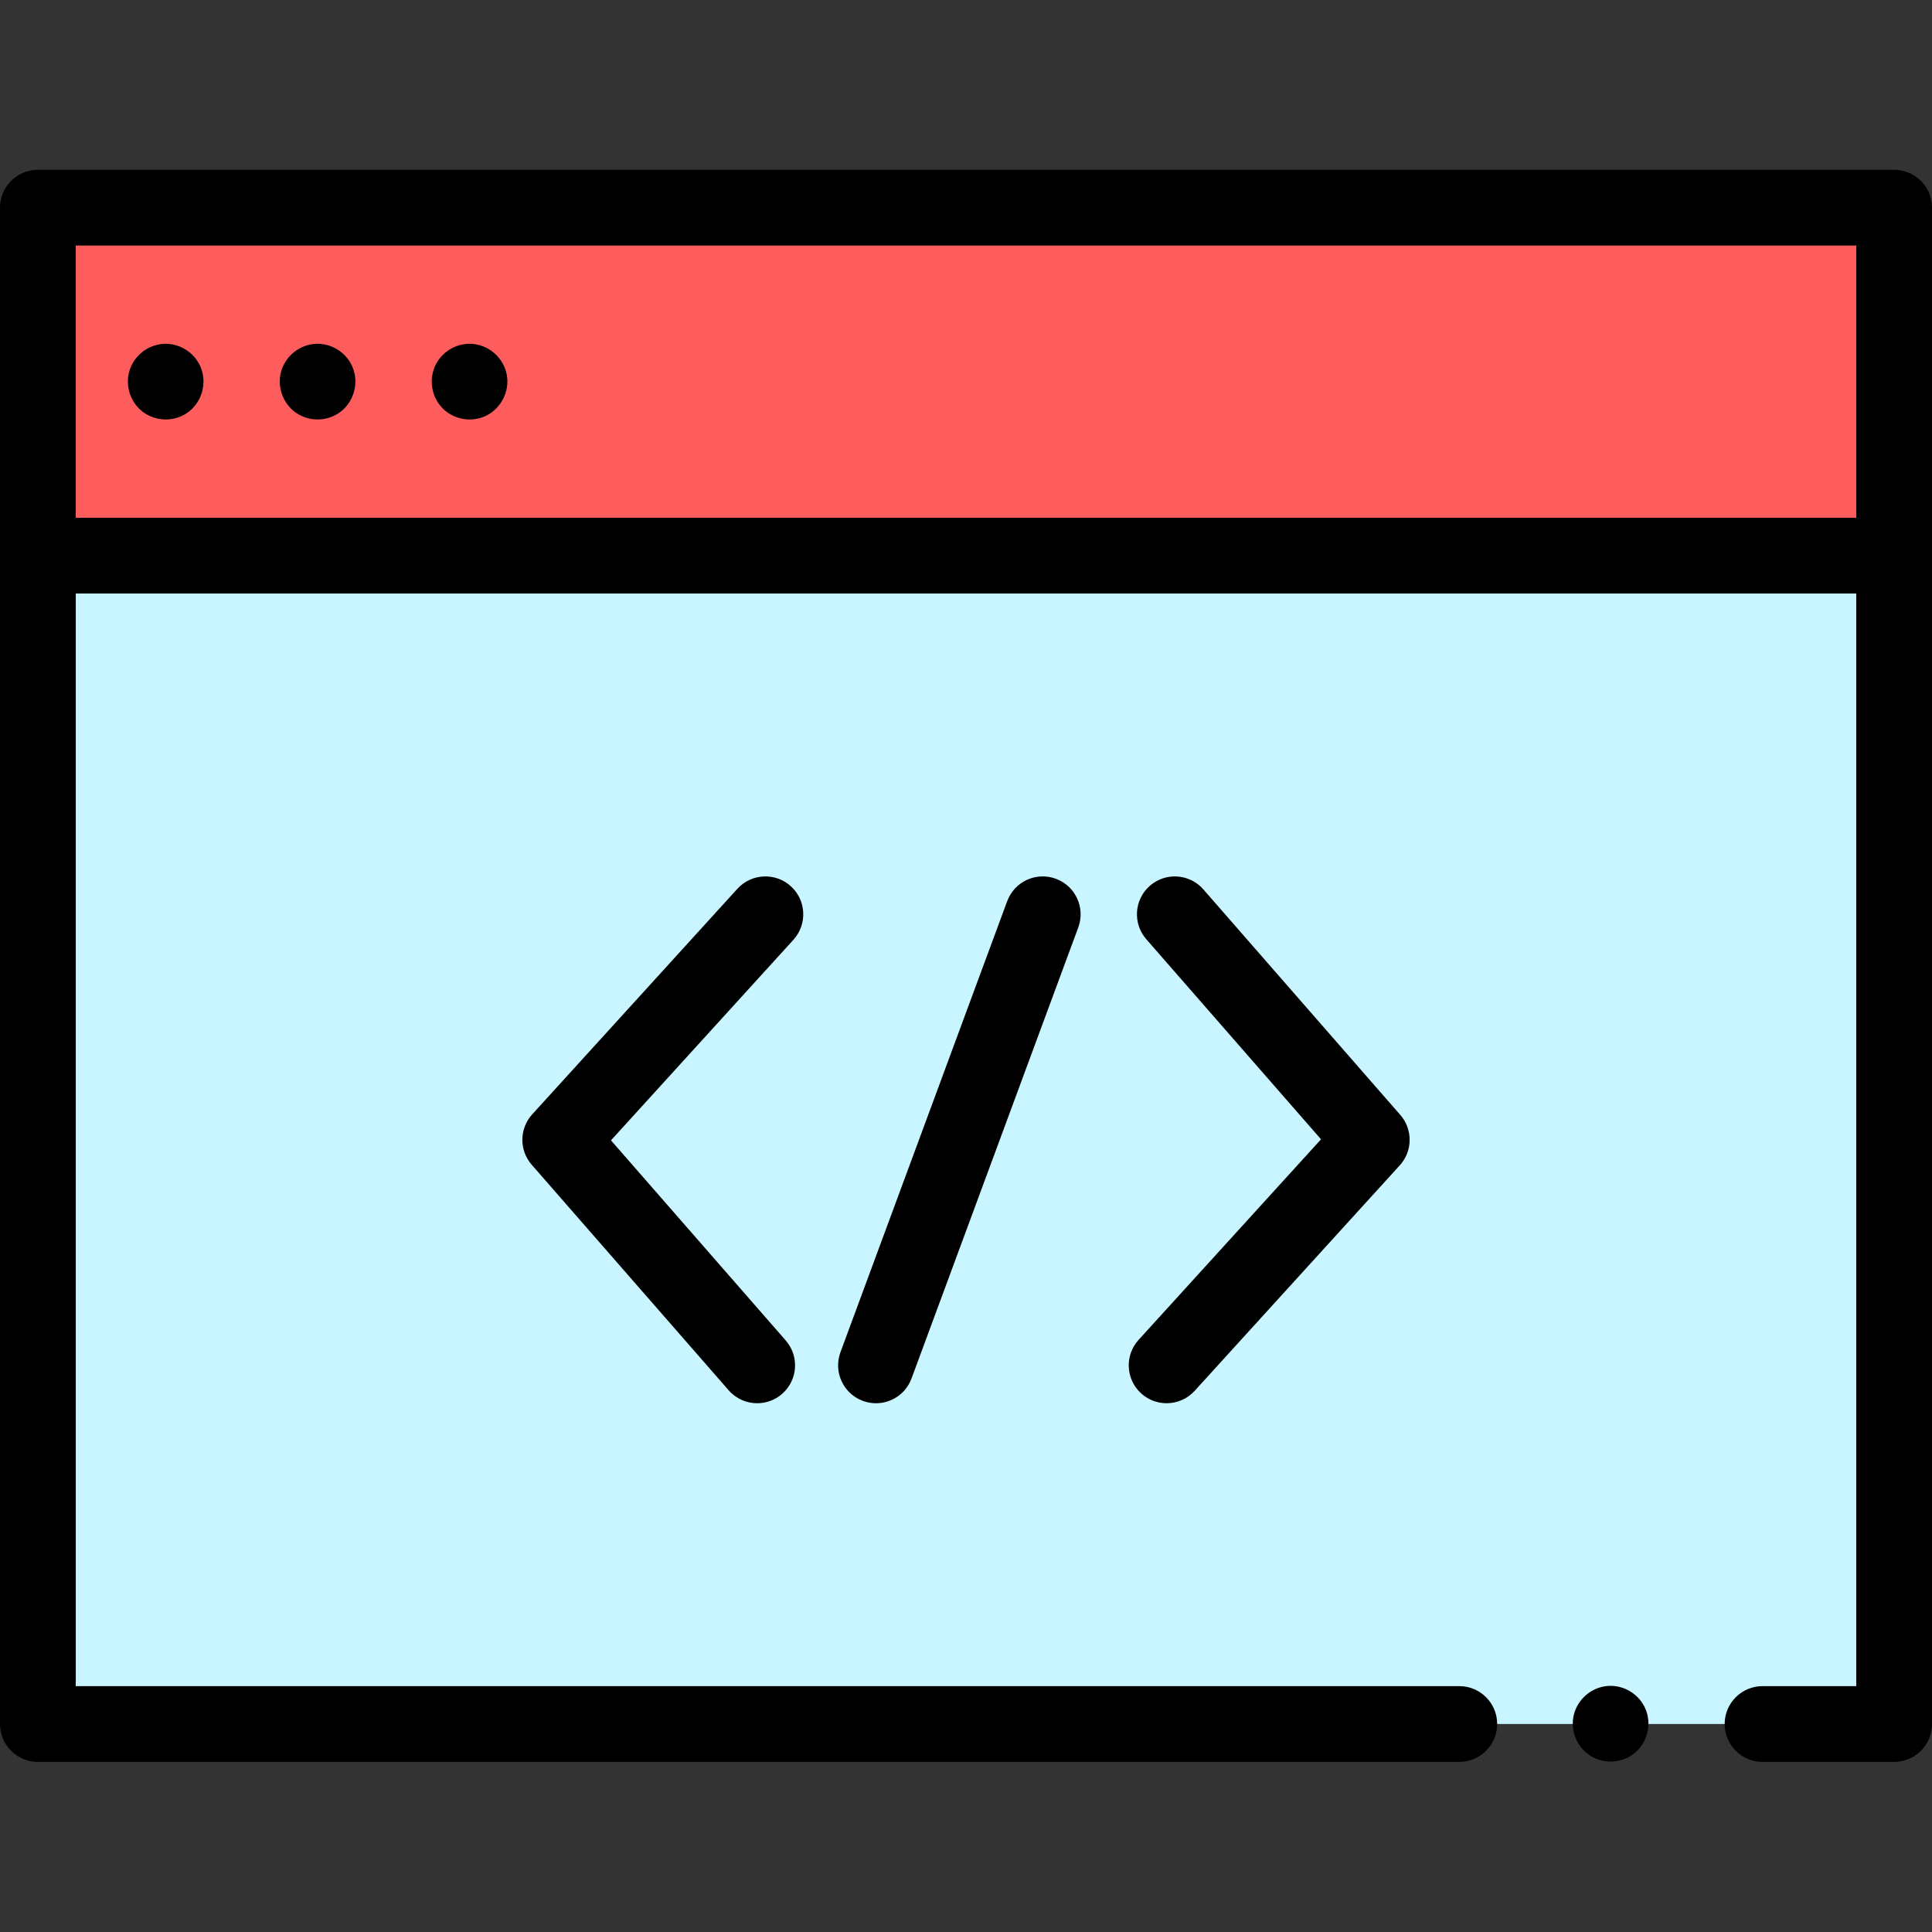
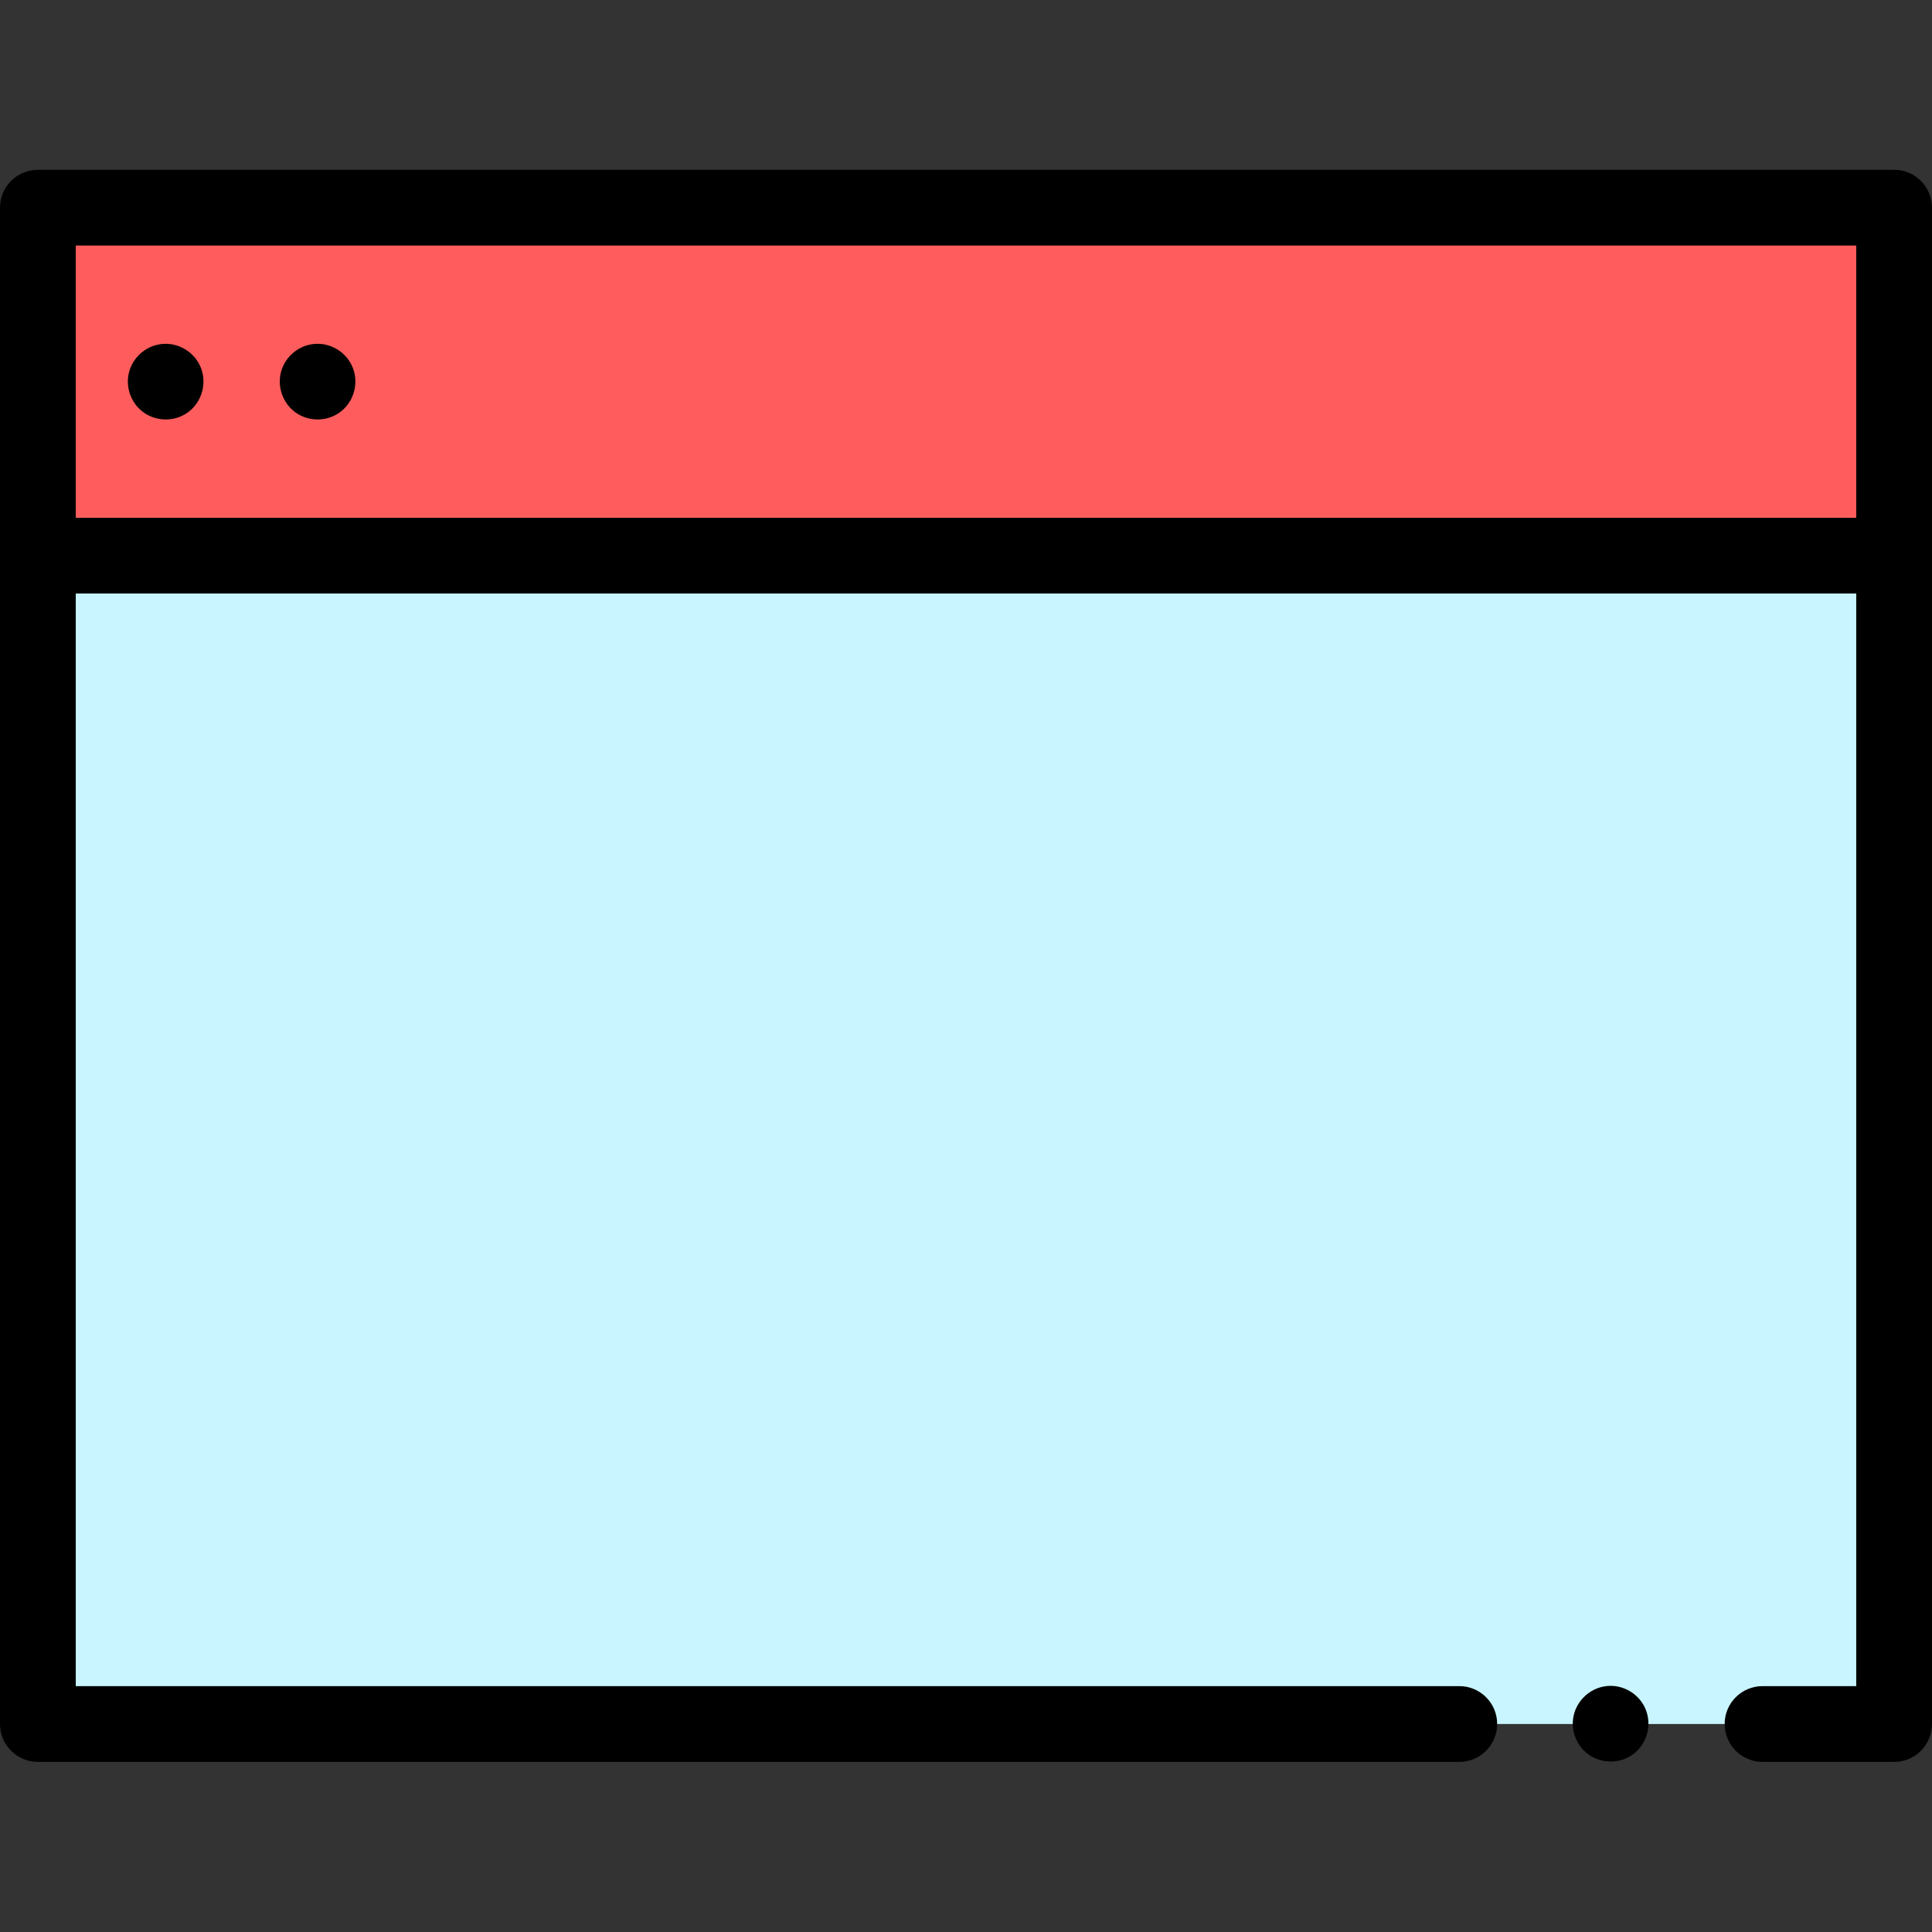
<svg xmlns="http://www.w3.org/2000/svg" height="512pt" viewBox="0 -45 512 512" width="512pt">
  <rect x="0" y="-45" width="512" height="512" fill="#333333" stroke="none" />
  <path d="m386.727 411.879h-376.688v-309.625h491.922v309.625zm0 0" fill="#c8f5ff" />
  <path d="m10.039 10.039h491.922v92.215h-491.922zm0 0" fill="#ff5d5d" />
  <path d="m501.961 0h-491.922c-5.543 0-10.039 4.496-10.039 10.039v401.84c0 5.543 4.496 10.039 10.039 10.039h376.688c5.543 0 10.039-4.496 10.039-10.039 0-5.543-4.496-10.039-10.039-10.039h-366.648v-289.547h471.844v289.547h-24.832c-5.543 0-10.039 4.496-10.039 10.039 0 5.543 4.496 10.039 10.039 10.039h34.871c5.543 0 10.039-4.496 10.039-10.039v-401.84c0-5.543-4.496-10.039-10.039-10.039zm-481.883 92.215v-72.137h471.844v72.137zm0 0" />
  <path d="m93.434 52.309c-1.652-4.004-5.848-6.555-10.164-6.16-4.078.371-7.586 3.266-8.738 7.191-1.176 4.031.375 8.523 3.793 10.965 3.344 2.391 7.914 2.477 11.352.227 3.98-2.602 5.574-7.828 3.758-12.223zm0 0" />
  <path d="m53.176 52.309c-1.629-3.945-5.723-6.484-9.977-6.172-4.156.301-7.754 3.211-8.922 7.203-1.148 3.918.281 8.285 3.523 10.77 3.375 2.582 8.145 2.742 11.684.383 3.93-2.617 5.496-7.82 3.691-12.184zm0 0" />
-   <path d="m134.273 54.184c-.836-4.129-4.238-7.359-8.41-7.969-4.191-.613-8.434 1.578-10.355 5.344-1.914 3.742-1.273 8.367 1.594 11.445 2.824 3.027 7.352 3.988 11.172 2.414 4.348-1.793 6.938-6.617 6-11.234zm0 0" />
-   <path d="m302.41 324.258c1.922 1.75 4.34 2.613 6.75 2.613 2.73 0 5.449-1.105 7.43-3.281l54.367-59.77c3.43-3.77 3.488-9.516.133-13.355l-52.191-59.77c-3.648-4.176-9.988-4.605-14.164-.957-4.176 3.645-4.605 9.988-.957 14.164l46.305 53.027-48.344 53.148c-3.73 4.102-3.434 10.449.672 14.18zm0 0" />
-   <path d="m209.59 189.871c-4.098-3.73-10.449-3.43-14.18.672l-54.367 59.77c-3.43 3.77-3.488 9.516-.133 13.359l52.191 59.766c1.984 2.273 4.766 3.434 7.562 3.434 2.344 0 4.699-.812 6.602-2.477 4.176-3.648 4.605-9.988.957-14.164l-46.305-53.027 48.344-53.148c3.73-4.102 3.434-10.449-.672-14.184zm0 0" />
-   <path d="m266.918 193.816-44.188 119.535c-1.922 5.203.734 10.977 5.934 12.898 1.148.426 2.324.625 3.48.625 4.082 0 7.922-2.508 9.418-6.559l44.191-119.535c1.922-5.203-.734-10.977-5.938-12.898-5.199-1.922-10.973.734-12.898 5.934zm0 0" />
  <path d="m436.102 407.965c-1.629-3.945-5.719-6.48-9.984-6.172-4.227.309-7.871 3.336-8.977 7.418-1.082 3.98.488 8.367 3.852 10.758 3.402 2.418 8.023 2.48 11.484.145 3.902-2.641 5.418-7.809 3.625-12.148zm0 0" />
</svg>